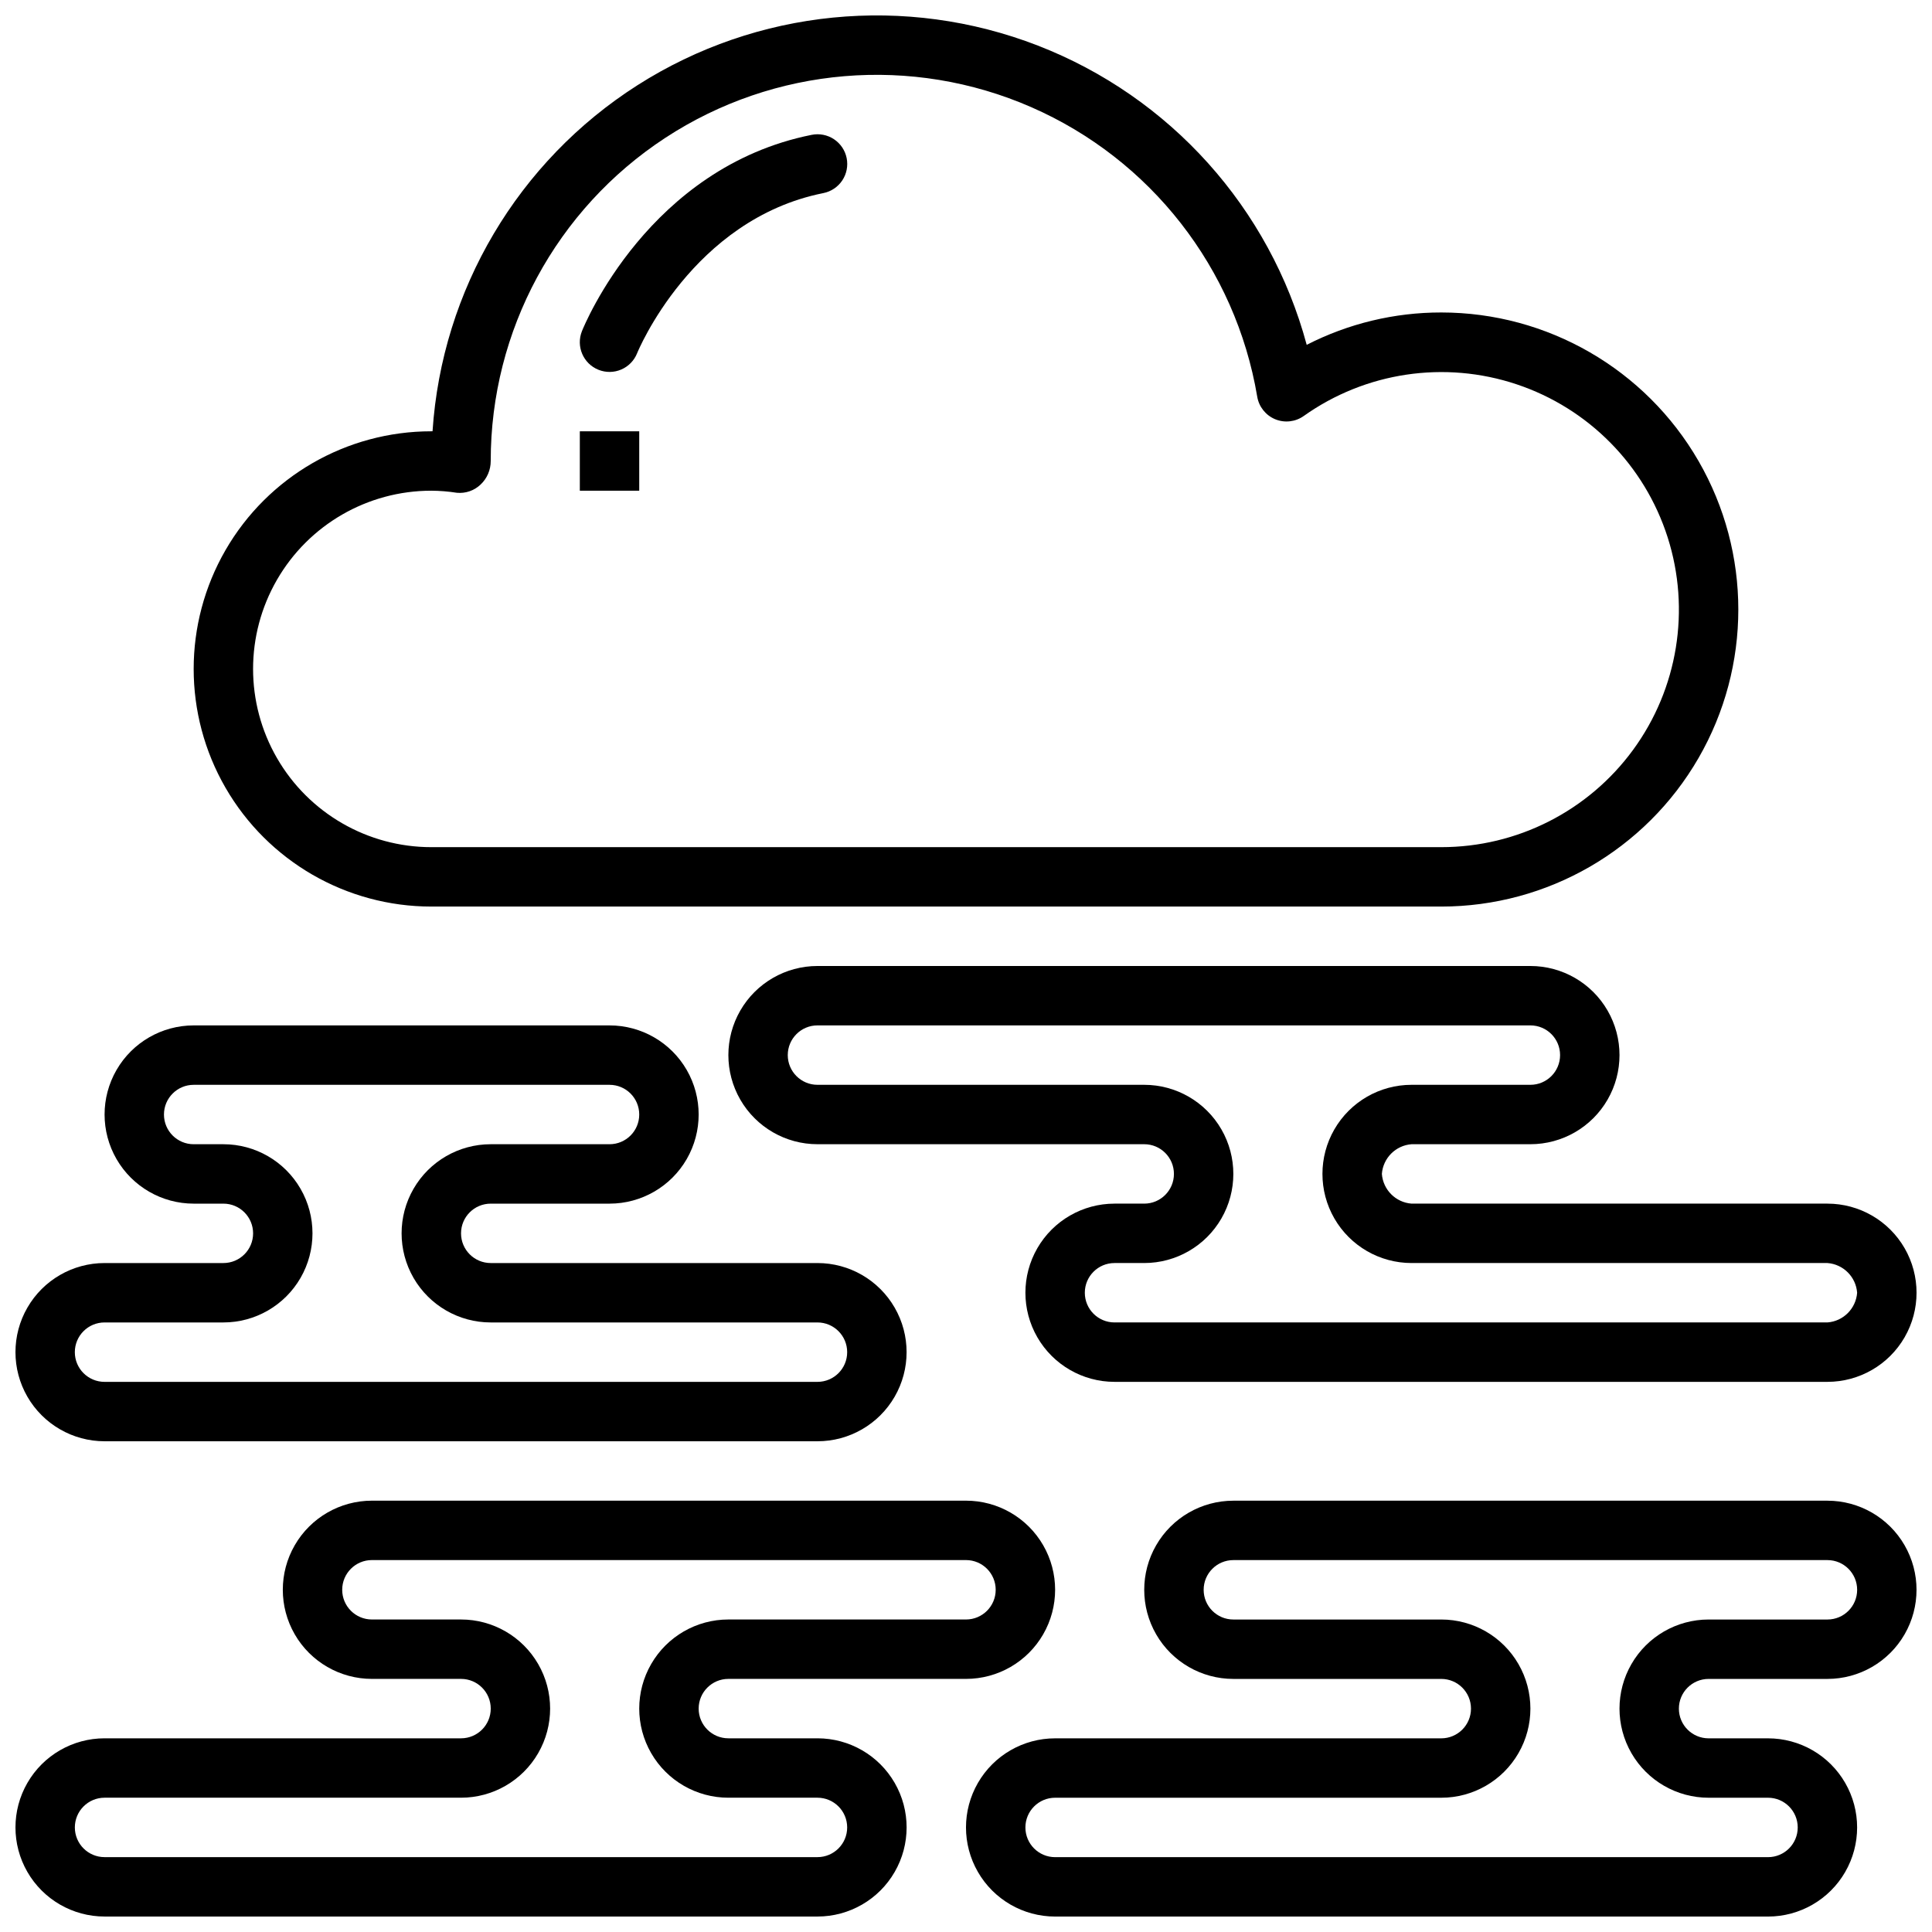
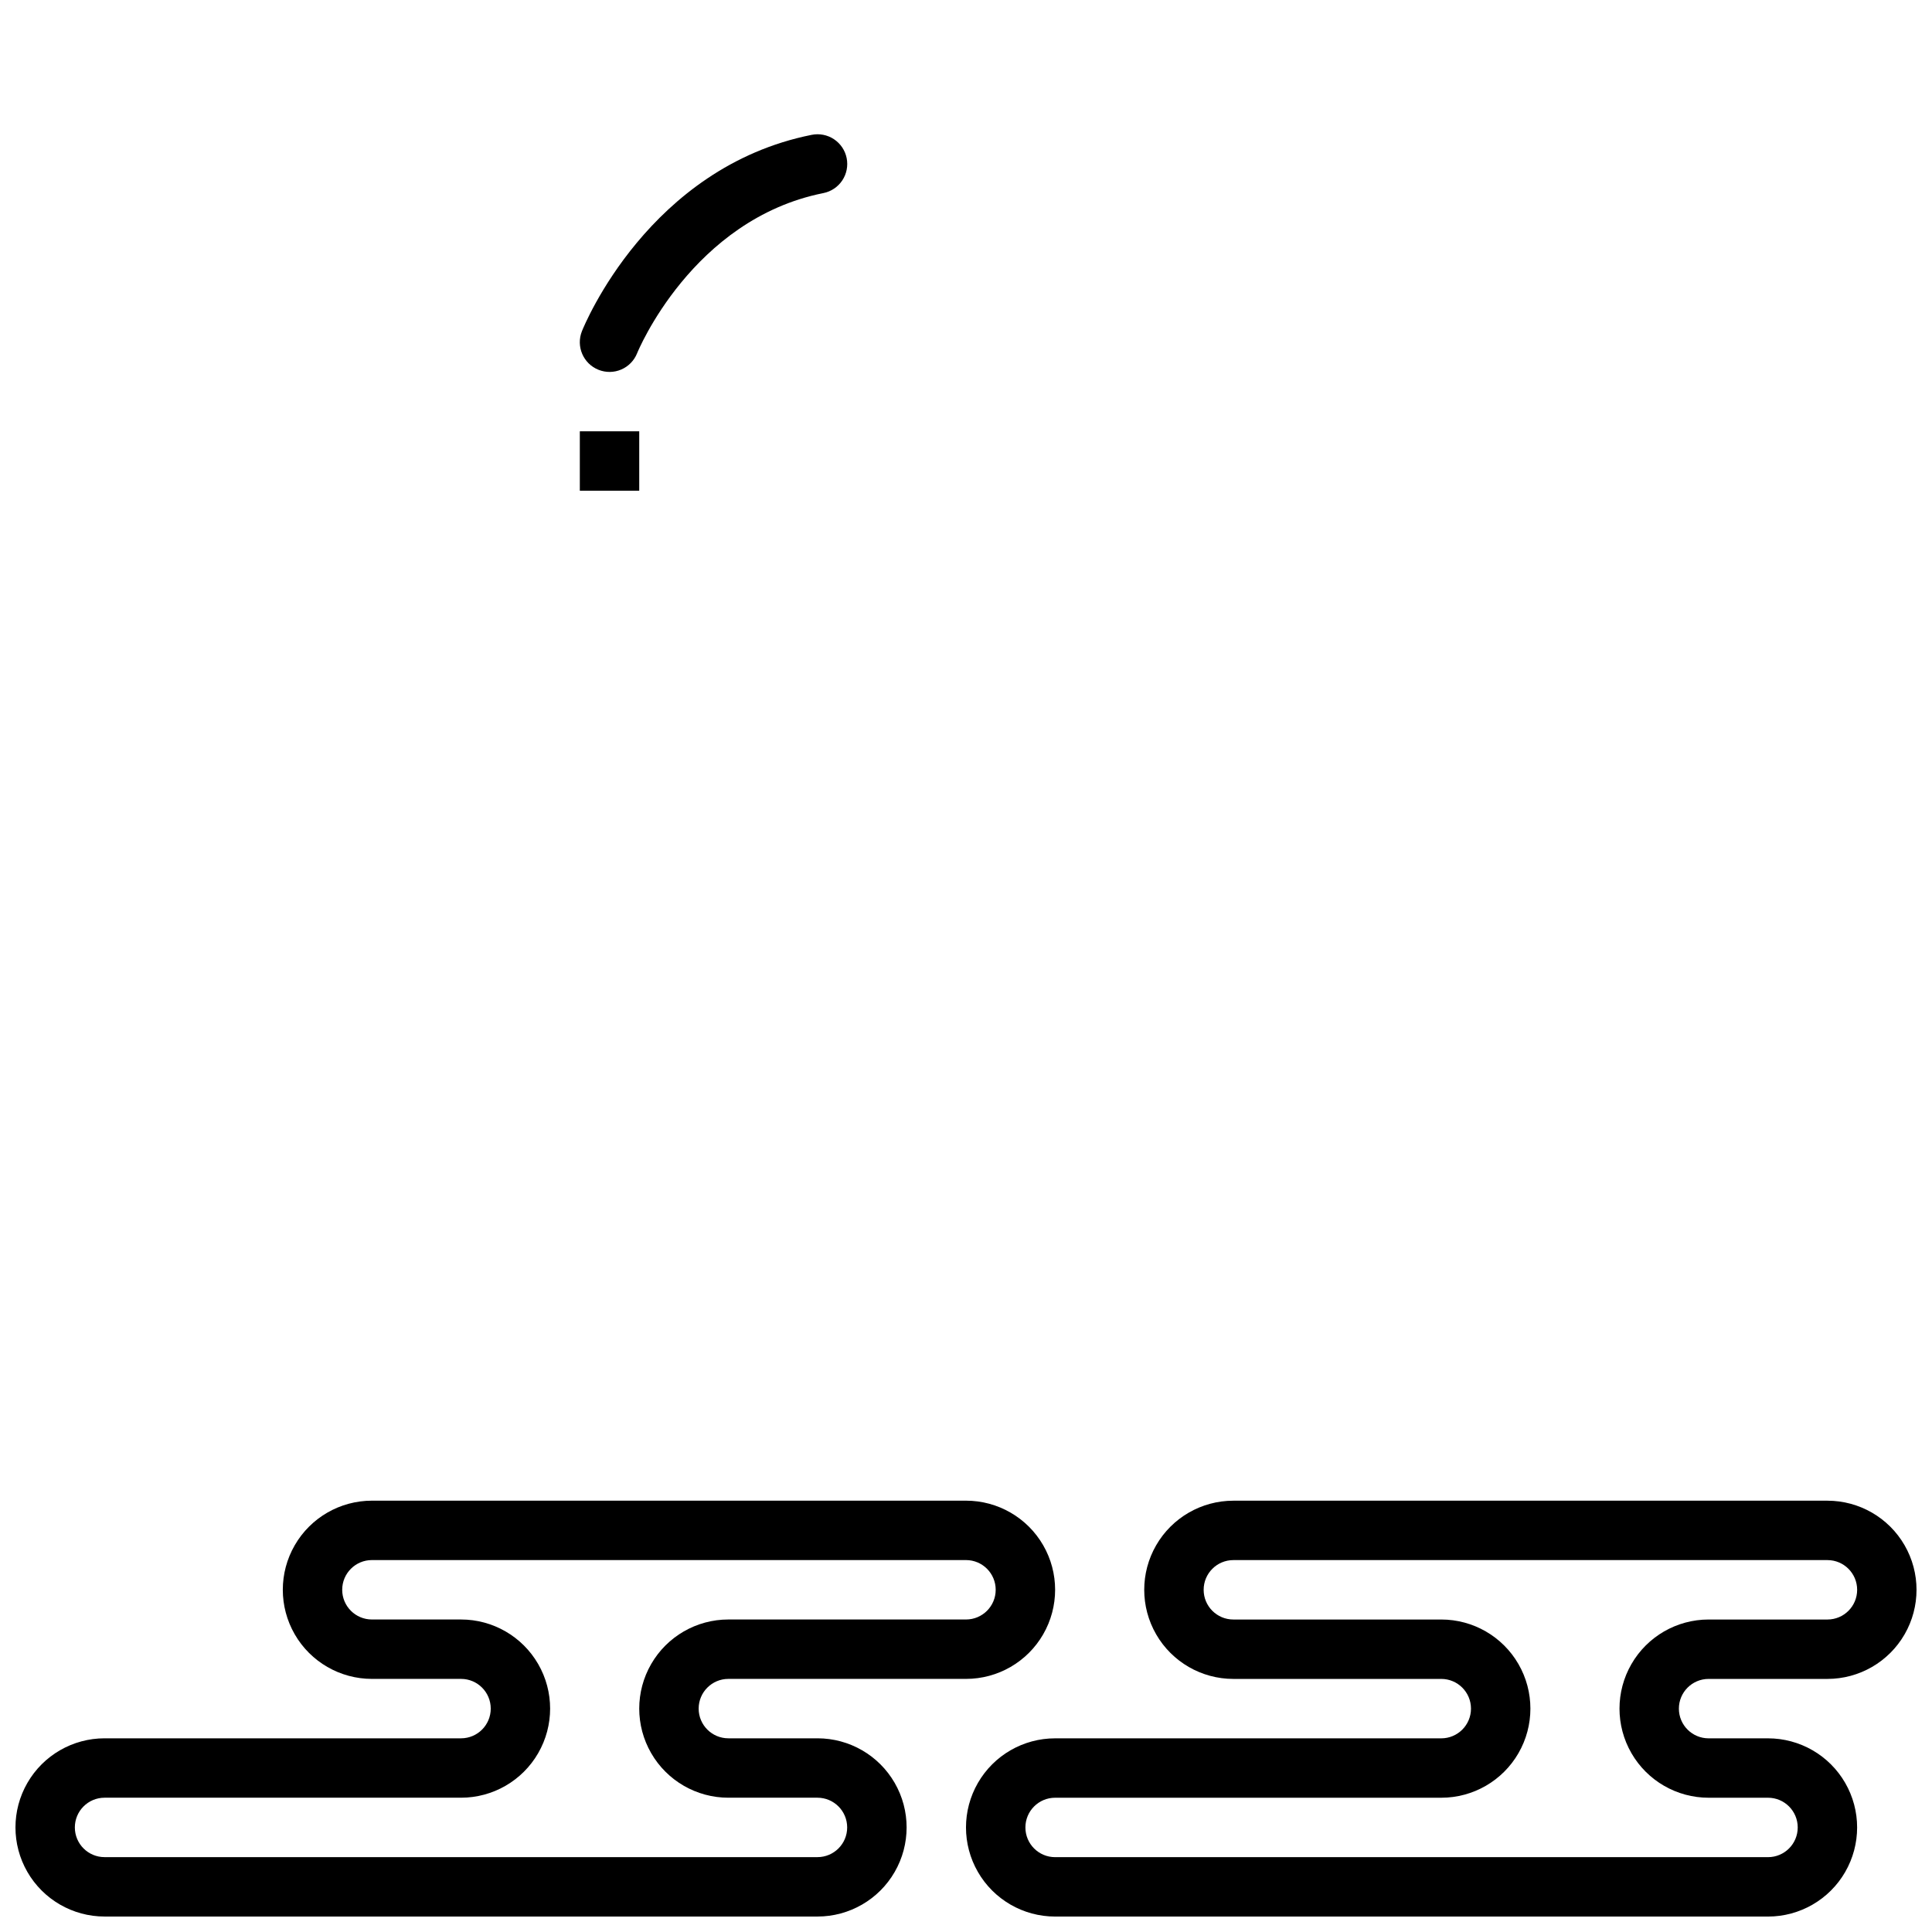
<svg xmlns="http://www.w3.org/2000/svg" width="800px" height="800px" version="1.1" viewBox="144 144 512 512">
  <defs>
    <clipPath id="e">
-       <path d="m195 148.09h410v236.91h-410z" />
-     </clipPath>
+       </clipPath>
    <clipPath id="d">
      <path d="m337 400h314.9v111h-314.9z" />
    </clipPath>
    <clipPath id="c">
      <path d="m148.09 541h275.91v110.9h-275.91z" />
    </clipPath>
    <clipPath id="b">
      <path d="m400 541h251.9v110.9h-251.9z" />
    </clipPath>
    <clipPath id="a">
-       <path d="m148.09 415h236.91v111h-236.91z" />
-     </clipPath>
+       </clipPath>
  </defs>
  <g clip-path="url(#e)">
    <path d="m258.3 384.25h267.65c28.125 0 54.113-15.004 68.176-39.359s14.062-54.363 0-78.719c-14.062-24.359-40.051-39.363-68.176-39.363-12.398-0.016-24.625 2.926-35.66 8.578-9.773-36.27-36.227-65.719-71.246-79.305-35.016-13.59-74.41-9.691-106.09 10.492-31.676 20.184-51.852 54.246-54.328 91.723h-0.324c-22.496 0-43.289 12.004-54.539 31.488-11.25 19.484-11.25 43.492 0 62.977s32.043 31.488 54.539 31.488zm0-110.21c2.273 0.016 4.539 0.199 6.781 0.551 2.301 0.215 4.582-0.57 6.258-2.16 1.734-1.617 2.715-3.891 2.707-6.262-0.02-34.523 17.375-66.727 46.262-85.637 28.887-18.906 65.359-21.965 96.992-8.133 31.629 13.828 54.148 42.684 59.879 76.727 0.449 2.676 2.246 4.934 4.754 5.973 2.504 1.035 5.367 0.711 7.578-0.863 16.383-11.637 37.336-14.758 56.395-8.395 19.062 6.359 33.941 21.441 40.047 40.586 6.102 19.145 2.703 40.055-9.156 56.277-11.859 16.223-30.75 25.809-50.848 25.801h-267.65c-16.875 0-32.465-9.004-40.902-23.617s-8.438-32.617 0-47.23c8.438-14.617 24.027-23.617 40.902-23.617z" />
  </g>
  <path d="m302.61 242c1.938 0.777 4.106 0.754 6.023-0.07 1.922-0.824 3.434-2.375 4.207-4.316 0.137-0.355 14.559-35.48 49.34-42.438 2.051-0.402 3.859-1.609 5.023-3.348 1.16-1.738 1.582-3.871 1.172-5.922-0.41-2.051-1.621-3.852-3.363-5.012-1.742-1.156-3.871-1.57-5.922-1.156-43.043 8.609-60.164 50.258-60.871 52.023v0.004c-1.613 4.039 0.352 8.621 4.391 10.234z" />
  <path d="m297.66 258.3h15.742v15.742h-15.742z" />
  <g clip-path="url(#d)">
-     <path d="m510.21 455.1c0.316-4.207 3.66-7.555 7.871-7.871h31.488c8.438 0 16.234-4.5 20.453-11.809 4.219-7.305 4.219-16.309 0-23.617-4.219-7.305-12.016-11.805-20.453-11.805h-188.93c-8.434 0-16.23 4.5-20.449 11.805-4.219 7.309-4.219 16.312 0 23.617 4.219 7.309 12.016 11.809 20.449 11.809h86.594c4.348 0 7.871 3.523 7.871 7.871 0 4.348-3.523 7.875-7.871 7.875h-7.871c-8.438 0-16.234 4.5-20.453 11.805-4.219 7.309-4.219 16.312 0 23.617 4.219 7.309 12.016 11.809 20.453 11.809h188.93c8.434 0 16.23-4.5 20.449-11.809 4.219-7.305 4.219-16.309 0-23.617-4.219-7.305-12.016-11.805-20.449-11.805h-110.21c-4.211-0.316-7.555-3.664-7.871-7.875zm125.95 31.488c-0.316 4.211-3.664 7.559-7.871 7.871h-188.93c-4.348 0-7.871-3.523-7.871-7.871s3.523-7.871 7.871-7.871h7.871c8.438 0 16.234-4.5 20.453-11.809 4.219-7.305 4.219-16.309 0-23.617-4.219-7.305-12.016-11.805-20.453-11.805h-86.594c-4.348 0-7.871-3.527-7.871-7.875 0-4.348 3.523-7.871 7.871-7.871h188.93c4.348 0 7.871 3.523 7.871 7.871 0 4.348-3.523 7.875-7.871 7.875h-31.488c-8.438 0-16.234 4.5-20.453 11.805-4.219 7.309-4.219 16.312 0 23.617 4.219 7.309 12.016 11.809 20.453 11.809h110.21c4.207 0.316 7.555 3.664 7.871 7.871z" />
-   </g>
+     </g>
  <g clip-path="url(#c)">
    <path d="m360.64 604.67h-23.613c-4.348 0-7.875-3.523-7.875-7.871 0-4.348 3.527-7.875 7.875-7.875h62.977c8.438 0 16.23-4.5 20.449-11.809 4.219-7.305 4.219-16.309 0-23.613-4.219-7.309-12.012-11.809-20.449-11.809h-157.44c-8.438 0-16.234 4.5-20.453 11.809-4.219 7.305-4.219 16.309 0 23.613 4.219 7.309 12.016 11.809 20.453 11.809h23.617c4.348 0 7.871 3.527 7.871 7.875 0 4.348-3.523 7.871-7.871 7.871h-94.465c-8.438 0-16.234 4.5-20.453 11.809-4.219 7.305-4.219 16.309 0 23.613 4.219 7.309 12.016 11.809 20.453 11.809h188.93c8.438 0 16.234-4.5 20.453-11.809 4.219-7.305 4.219-16.309 0-23.613-4.219-7.309-12.016-11.809-20.453-11.809zm0 31.488h-188.93c-4.348 0-7.875-3.523-7.875-7.871 0-4.348 3.527-7.875 7.875-7.875h94.465c8.434 0 16.23-4.5 20.449-11.809 4.219-7.305 4.219-16.309 0-23.613-4.219-7.309-12.016-11.809-20.449-11.809h-23.617c-4.348 0-7.871-3.523-7.871-7.871s3.523-7.875 7.871-7.875h157.44c4.348 0 7.871 3.527 7.871 7.875s-3.523 7.871-7.871 7.871h-62.977c-8.438 0-16.234 4.5-20.453 11.809-4.219 7.305-4.219 16.309 0 23.613 4.219 7.309 12.016 11.809 20.453 11.809h23.617-0.004c4.348 0 7.875 3.527 7.875 7.875 0 4.348-3.527 7.871-7.875 7.871z" />
  </g>
  <g clip-path="url(#b)">
    <path d="m628.29 541.7h-157.44c-8.438 0-16.234 4.5-20.453 11.809-4.219 7.305-4.219 16.309 0 23.613 4.219 7.309 12.016 11.809 20.453 11.809h55.105-0.004c4.348 0 7.875 3.527 7.875 7.875 0 4.348-3.527 7.871-7.875 7.871h-102.34c-8.438 0-16.23 4.5-20.449 11.809-4.219 7.305-4.219 16.309 0 23.613 4.219 7.309 12.012 11.809 20.449 11.809h188.93c8.438 0 16.234-4.5 20.453-11.809 4.219-7.305 4.219-16.309 0-23.613-4.219-7.309-12.016-11.809-20.453-11.809h-15.742c-4.348 0-7.875-3.523-7.875-7.871 0-4.348 3.527-7.875 7.875-7.875h31.488c8.434 0 16.23-4.5 20.449-11.809 4.219-7.305 4.219-16.309 0-23.613-4.219-7.309-12.016-11.809-20.449-11.809zm0 31.488h-31.488c-8.438 0-16.234 4.5-20.453 11.809-4.219 7.305-4.219 16.309 0 23.613 4.219 7.309 12.016 11.809 20.453 11.809h15.742c4.348 0 7.871 3.527 7.871 7.875 0 4.348-3.523 7.871-7.871 7.871h-188.93c-4.348 0-7.871-3.523-7.871-7.871 0-4.348 3.523-7.875 7.871-7.875h102.34c8.438 0 16.234-4.5 20.453-11.809 4.219-7.305 4.219-16.309 0-23.613-4.219-7.309-12.016-11.809-20.453-11.809h-55.102c-4.348 0-7.871-3.523-7.871-7.871s3.523-7.875 7.871-7.875h157.44c4.348 0 7.871 3.527 7.871 7.875s-3.523 7.871-7.871 7.871z" />
  </g>
  <g clip-path="url(#a)">
-     <path d="m171.71 525.95h188.93c8.438 0 16.234-4.5 20.453-11.805 4.219-7.309 4.219-16.312 0-23.617-4.219-7.309-12.016-11.809-20.453-11.809h-86.59c-4.348 0-7.871-3.523-7.871-7.871s3.523-7.871 7.871-7.871h31.488c8.438 0 16.234-4.504 20.453-11.809 4.215-7.309 4.215-16.309 0-23.617-4.219-7.309-12.016-11.809-20.453-11.809h-110.21c-8.434 0-16.23 4.5-20.449 11.809-4.219 7.309-4.219 16.309 0 23.617 4.219 7.305 12.016 11.809 20.449 11.809h7.875c4.348 0 7.871 3.523 7.871 7.871s-3.523 7.871-7.871 7.871h-31.488c-8.438 0-16.234 4.5-20.453 11.809-4.219 7.305-4.219 16.309 0 23.617 4.219 7.305 12.016 11.805 20.453 11.805zm0-31.488h31.488c8.438 0 16.23-4.5 20.449-11.805 4.219-7.309 4.219-16.312 0-23.617-4.219-7.309-12.012-11.809-20.449-11.809h-7.875c-4.348 0-7.871-3.523-7.871-7.871s3.523-7.871 7.871-7.871h110.21c4.348 0 7.871 3.523 7.871 7.871s-3.523 7.871-7.871 7.871h-31.488c-8.438 0-16.234 4.5-20.453 11.809-4.219 7.305-4.219 16.309 0 23.617 4.219 7.305 12.016 11.805 20.453 11.805h86.59c4.348 0 7.875 3.527 7.875 7.875 0 4.348-3.527 7.871-7.875 7.871h-188.93c-4.348 0-7.875-3.523-7.875-7.871 0-4.348 3.527-7.875 7.875-7.875z" />
-   </g>
+     </g>
</svg>